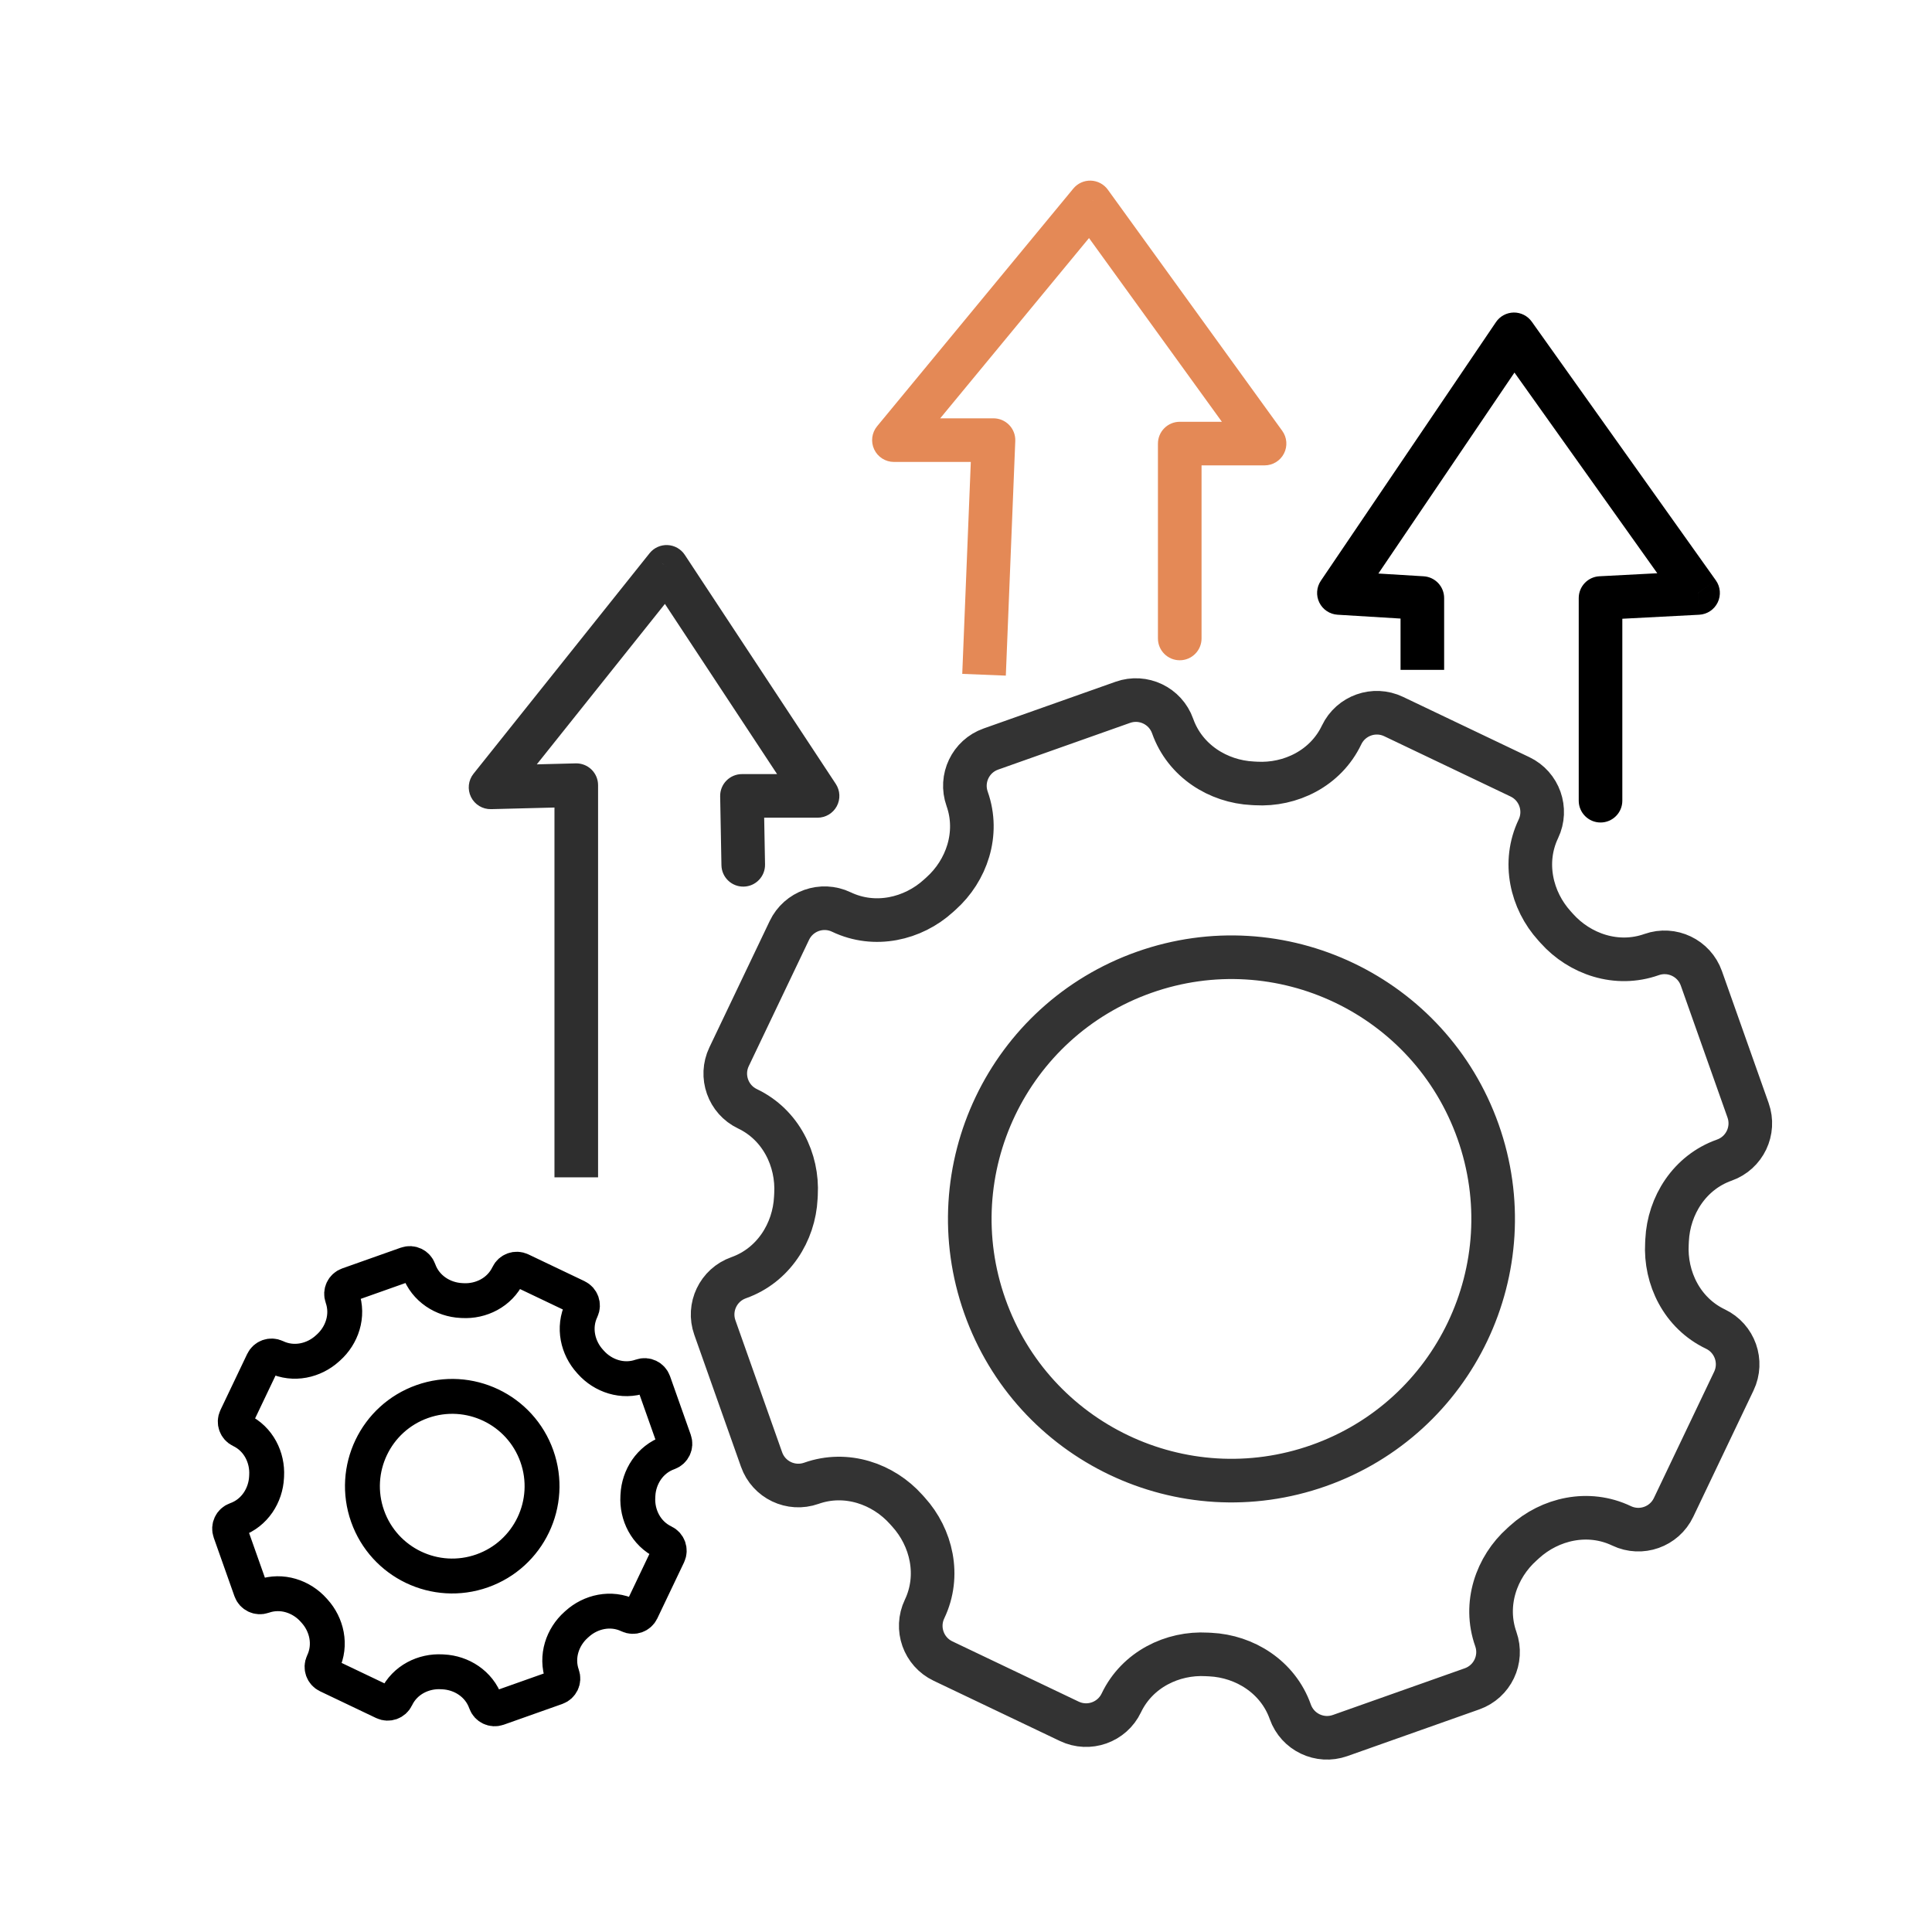
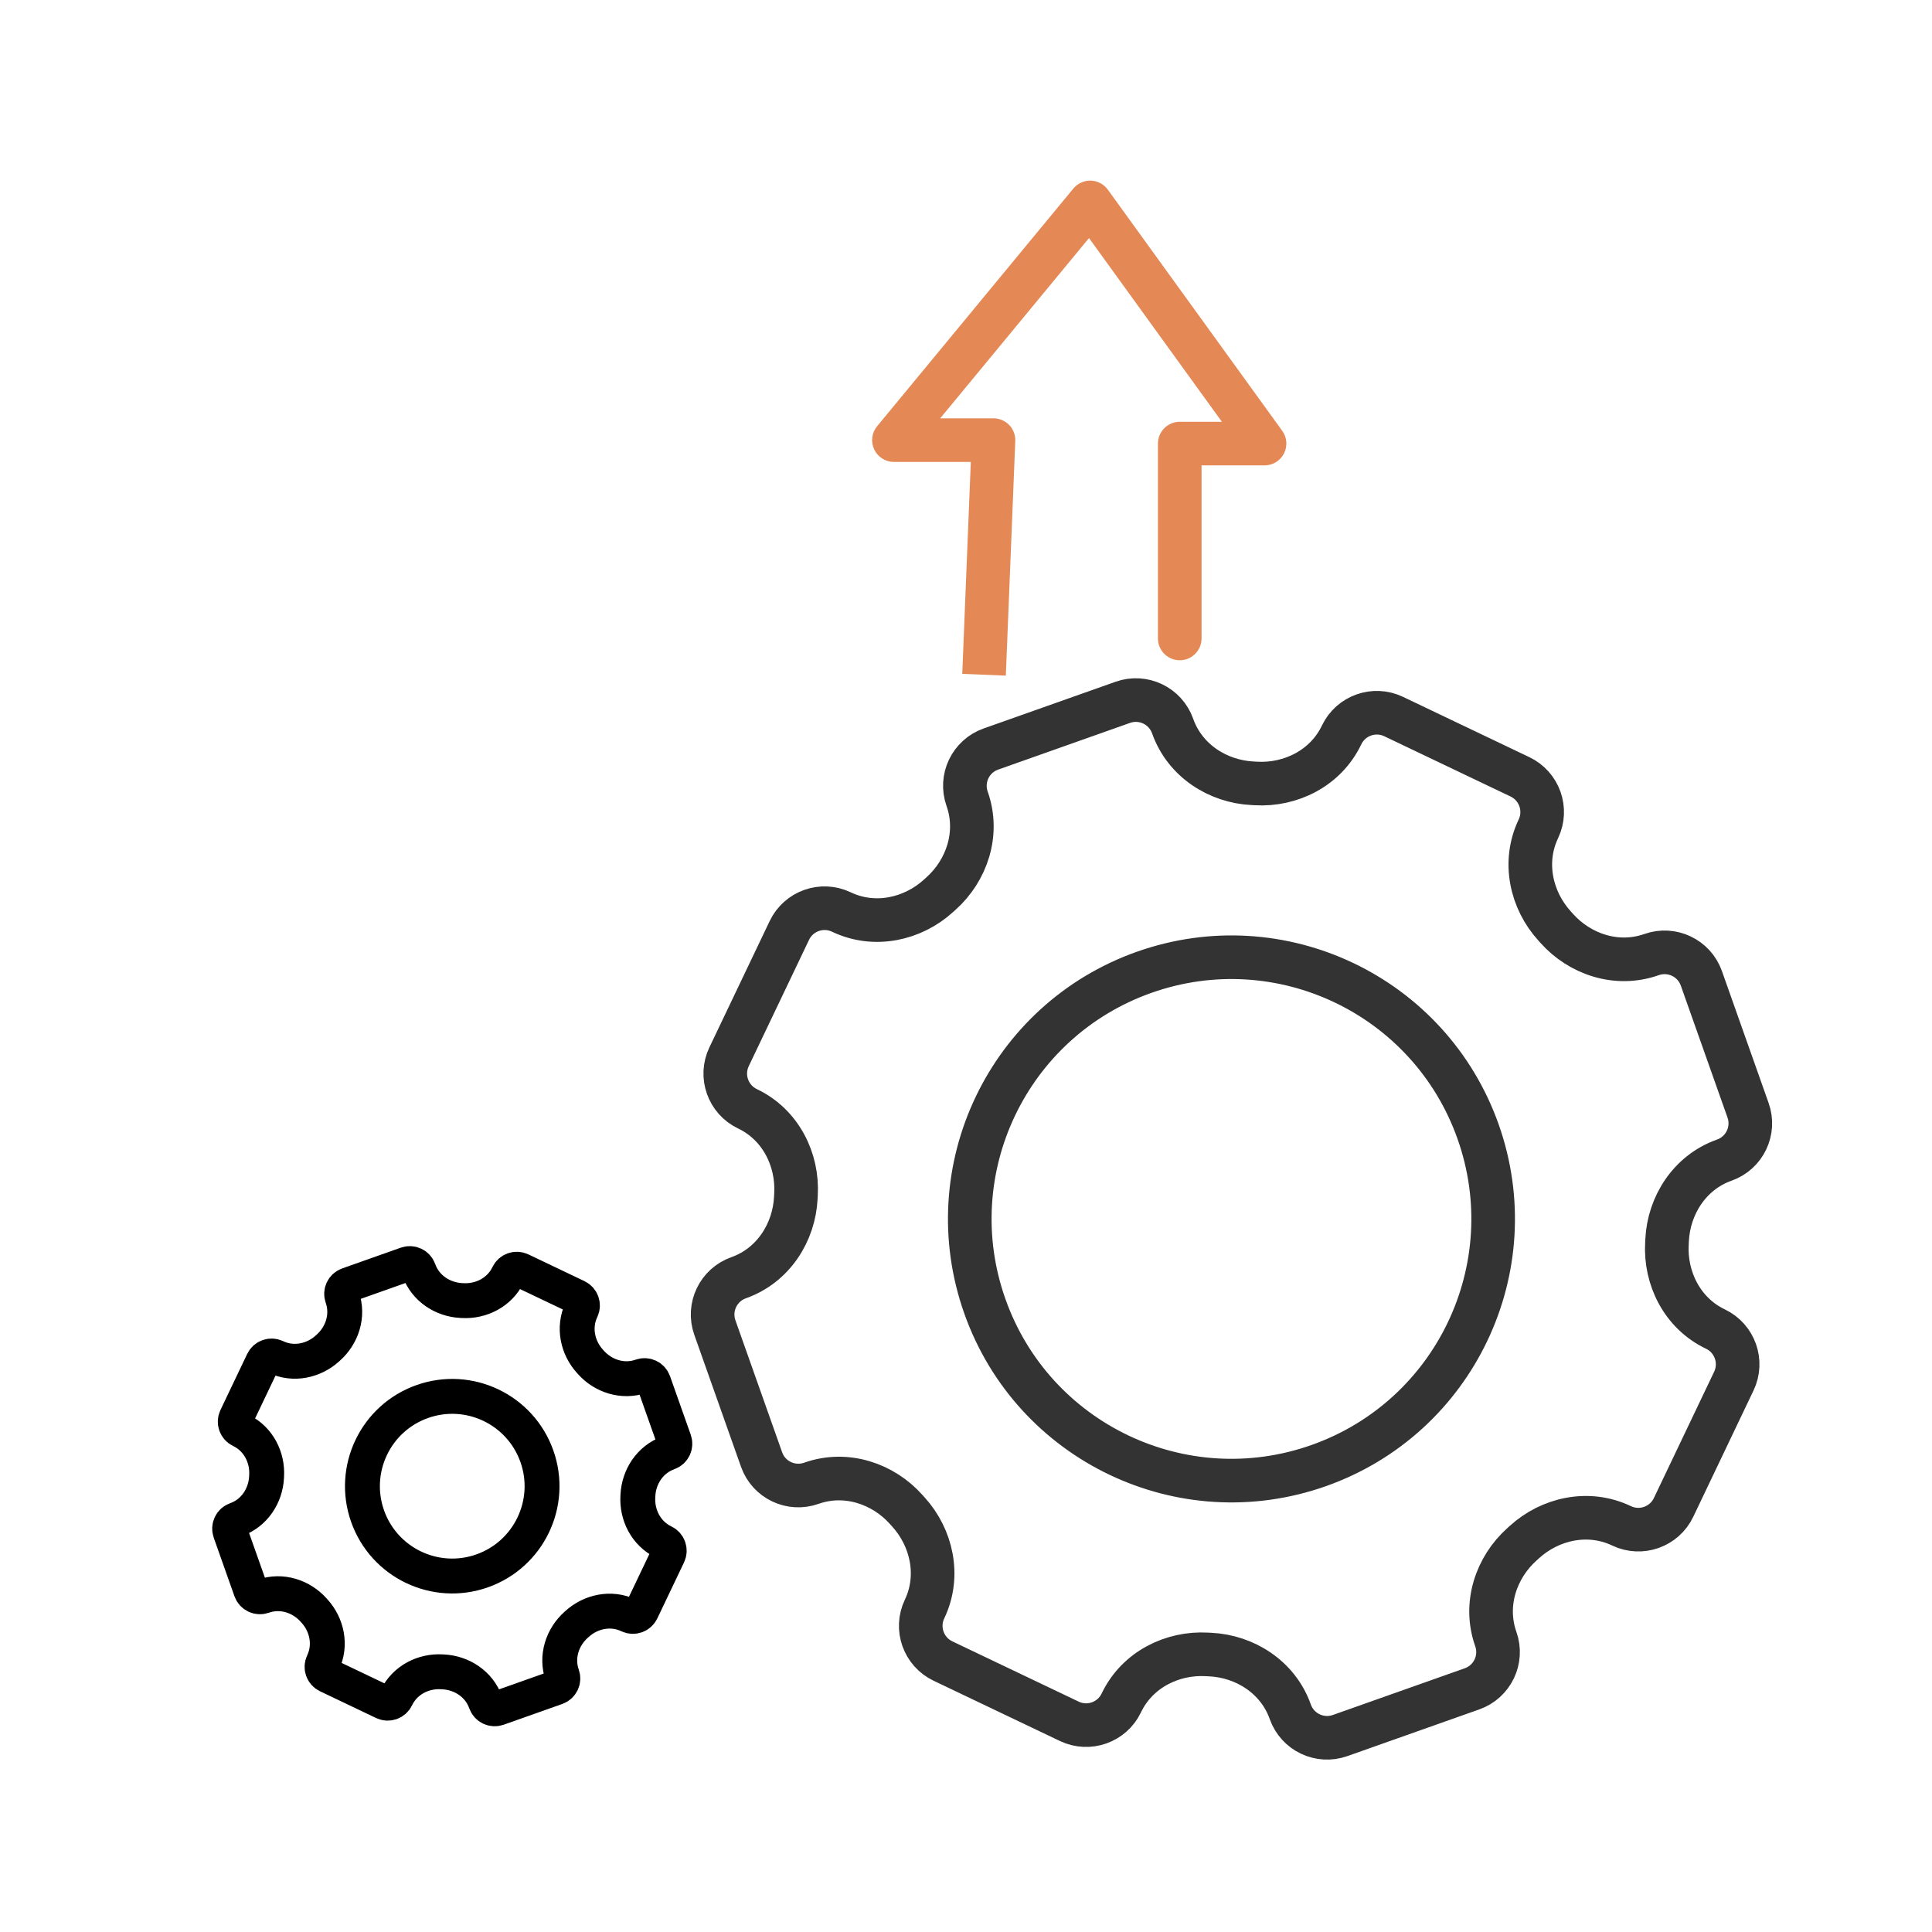
<svg xmlns="http://www.w3.org/2000/svg" width="101" height="101" viewBox="0 0 101 101" fill="none">
  <path opacity="0.8" d="M51.801 39.158L58.7 36.715C59.762 36.34 60.927 36.896 61.303 37.958C61.948 39.779 63.682 40.86 65.483 40.948C65.543 40.951 65.603 40.954 65.663 40.958C67.463 41.06 69.303 40.167 70.135 38.422C70.621 37.405 71.838 36.974 72.855 37.459L79.46 40.611C80.476 41.096 80.907 42.313 80.422 43.33C79.59 45.075 80.053 47.067 81.265 48.402C81.305 48.446 81.346 48.491 81.385 48.536C82.587 49.88 84.518 50.548 86.34 49.903C87.402 49.528 88.567 50.084 88.943 51.145L91.385 58.044C91.761 59.106 91.205 60.272 90.143 60.648C88.322 61.292 87.24 63.027 87.152 64.828C87.15 64.888 87.146 64.948 87.143 65.008C87.04 66.808 87.934 68.648 89.679 69.48C90.695 69.966 91.126 71.183 90.641 72.2L87.49 78.804C87.005 79.821 85.787 80.252 84.771 79.767C83.026 78.934 81.034 79.397 79.698 80.61C79.654 80.65 79.609 80.69 79.565 80.731C78.221 81.931 77.552 83.863 78.197 85.685C78.573 86.747 78.017 87.912 76.955 88.288L70.056 90.73C68.994 91.106 67.829 90.55 67.453 89.488C66.808 87.666 65.073 86.585 63.273 86.497C63.213 86.494 63.153 86.491 63.093 86.488C61.292 86.385 59.453 87.279 58.62 89.023C58.135 90.04 56.917 90.471 55.901 89.986L49.296 86.835C48.279 86.35 47.848 85.132 48.334 84.115C49.166 82.371 48.703 80.379 47.491 79.043C47.45 78.999 47.41 78.954 47.37 78.909C46.169 77.565 44.237 76.897 42.416 77.542C41.354 77.918 40.188 77.362 39.813 76.3L37.371 69.401C36.995 68.339 37.551 67.173 38.613 66.797C40.434 66.153 41.515 64.418 41.603 62.618C41.606 62.558 41.609 62.498 41.613 62.438C41.715 60.637 40.822 58.797 39.077 57.965C38.06 57.48 37.629 56.262 38.114 55.245L41.266 48.641C41.751 47.624 42.968 47.193 43.985 47.678C45.73 48.511 47.722 48.048 49.057 46.836C49.102 46.795 49.146 46.755 49.191 46.715C50.535 45.514 51.203 43.582 50.559 41.761C50.183 40.699 50.739 39.533 51.801 39.158ZM68.942 76.616C76.062 74.095 79.791 66.279 77.271 59.159C74.75 52.038 66.935 48.309 59.814 50.829C52.693 53.35 48.964 61.166 51.485 68.286C54.005 75.407 61.821 79.136 68.942 76.616Z" stroke="black" stroke-width="2.28" />
  <path d="M18.193 67.17L21.256 66.085C21.516 65.993 21.802 66.13 21.894 66.39C22.243 67.375 23.173 67.942 24.113 67.988C24.138 67.989 24.164 67.99 24.189 67.992C25.13 68.045 26.114 67.579 26.565 66.636C26.684 66.386 26.982 66.281 27.231 66.4L30.164 67.799C30.413 67.918 30.519 68.216 30.4 68.465C29.949 69.409 30.207 70.468 30.84 71.165C30.857 71.184 30.874 71.203 30.891 71.222C31.518 71.924 32.544 72.29 33.529 71.941C33.789 71.849 34.075 71.986 34.167 72.246L35.251 75.309C35.343 75.569 35.207 75.855 34.947 75.947C33.962 76.296 33.395 77.226 33.349 78.166C33.348 78.191 33.346 78.217 33.345 78.242C33.291 79.183 33.758 80.167 34.701 80.618C34.95 80.736 35.056 81.035 34.937 81.284L33.538 84.217C33.419 84.466 33.121 84.571 32.871 84.453C31.928 84.002 30.869 84.26 30.172 84.893C30.153 84.91 30.134 84.927 30.115 84.944C29.413 85.571 29.047 86.596 29.395 87.582C29.488 87.842 29.351 88.127 29.091 88.219L26.028 89.304C25.767 89.396 25.482 89.26 25.39 88.999C25.041 88.014 24.111 87.448 23.171 87.402C23.146 87.401 23.12 87.399 23.094 87.398C22.154 87.344 21.169 87.81 20.719 88.754C20.6 89.003 20.302 89.109 20.053 88.99L17.12 87.591C16.871 87.472 16.765 87.174 16.884 86.924C17.334 85.981 17.077 84.922 16.444 84.225C16.427 84.206 16.41 84.187 16.393 84.168C15.766 83.466 14.74 83.1 13.755 83.448C13.495 83.54 13.209 83.404 13.117 83.144L12.033 80.081C11.941 79.82 12.077 79.535 12.337 79.443C13.322 79.094 13.889 78.164 13.935 77.224C13.936 77.198 13.938 77.173 13.939 77.147C13.992 76.207 13.526 75.222 12.583 74.772C12.334 74.653 12.228 74.355 12.347 74.106L13.746 71.173C13.865 70.924 14.163 70.818 14.413 70.937C15.356 71.387 16.415 71.13 17.112 70.497C17.131 70.48 17.15 70.463 17.169 70.446C17.871 69.818 18.237 68.793 17.889 67.808C17.796 67.547 17.933 67.262 18.193 67.17ZM25.208 82.12C27.652 81.255 28.932 78.572 28.067 76.128C27.202 73.684 24.52 72.404 22.076 73.269C19.631 74.134 18.352 76.817 19.217 79.261C20.082 81.705 22.764 82.985 25.208 82.12Z" stroke="black" stroke-width="1.824" />
-   <path d="M30.126 41.046L31.266 41.046C31.266 40.739 31.142 40.445 30.922 40.23C30.702 40.016 30.404 39.899 30.097 39.907L30.126 41.046ZM25.644 41.16L24.754 40.449C24.477 40.796 24.427 41.271 24.624 41.668C24.821 42.065 25.23 42.311 25.673 42.3L25.644 41.16ZM34.848 29.634L35.799 29.006C35.599 28.702 35.264 28.512 34.9 28.495C34.535 28.479 34.185 28.637 33.957 28.923L34.848 29.634ZM42.741 41.607L42.741 42.747C43.16 42.747 43.545 42.517 43.744 42.148C43.943 41.779 43.923 41.33 43.692 40.98L42.741 41.607ZM38.788 41.607L38.788 40.468C38.482 40.468 38.189 40.591 37.975 40.809C37.76 41.027 37.643 41.322 37.648 41.628L38.788 41.607ZM37.715 45.232C37.727 45.861 38.246 46.362 38.876 46.35C39.505 46.339 40.006 45.819 39.994 45.19L37.715 45.232ZM31.266 61.547L31.266 41.046L28.986 41.046L28.986 61.547L31.266 61.547ZM30.097 39.907L25.615 40.021L25.673 42.3L30.155 42.186L30.097 39.907ZM26.535 41.872L35.738 30.345L33.957 28.923L24.754 40.449L26.535 41.872ZM33.896 30.261L41.789 42.235L43.692 40.98L35.799 29.006L33.896 30.261ZM42.741 40.468L38.788 40.468L38.788 42.747L42.741 42.747L42.741 40.468ZM37.648 41.628L37.715 45.232L39.994 45.19L39.928 41.586L37.648 41.628Z" fill="#2E2E2E" />
-   <path d="M74.356 31.265L75.496 31.265C75.496 30.662 75.027 30.164 74.426 30.127L74.356 31.265ZM69.995 30.999L69.051 30.36C68.821 30.698 68.791 31.135 68.972 31.502C69.153 31.869 69.517 32.111 69.925 32.136L69.995 30.999ZM79.149 17.478L80.077 16.817C79.861 16.513 79.509 16.334 79.135 16.338C78.762 16.343 78.414 16.53 78.205 16.839L79.149 17.478ZM88.771 30.999L88.83 32.137C89.246 32.115 89.616 31.869 89.797 31.494C89.978 31.12 89.941 30.677 89.699 30.338L88.771 30.999ZM83.672 31.265L83.612 30.126C83.007 30.158 82.532 30.658 82.532 31.265L83.672 31.265ZM82.532 41.859C82.532 42.488 83.042 42.998 83.672 42.998C84.301 42.998 84.811 42.488 84.811 41.859L82.532 41.859ZM75.496 35.02L75.496 31.265L73.217 31.265L73.217 35.02L75.496 35.02ZM74.426 30.127L70.064 29.861L69.925 32.136L74.287 32.402L74.426 30.127ZM70.938 31.637L80.093 18.117L78.205 16.839L69.051 30.36L70.938 31.637ZM78.22 18.139L87.842 31.659L89.699 30.338L80.077 16.817L78.22 18.139ZM88.711 29.86L83.612 30.126L83.731 32.403L88.83 32.137L88.711 29.86ZM82.532 31.265L82.532 41.859L84.811 41.859L84.811 31.265L82.532 31.265Z" fill="black" />
  <path d="M51.937 23.009L53.076 23.055C53.089 22.745 52.974 22.443 52.759 22.219C52.544 21.996 52.248 21.869 51.937 21.869L51.937 23.009ZM46.732 23.009L45.853 22.283C45.572 22.624 45.513 23.096 45.701 23.495C45.889 23.894 46.291 24.149 46.732 24.149L46.732 23.009ZM56.99 10.583L57.914 9.915C57.707 9.629 57.379 9.455 57.027 9.443C56.674 9.432 56.336 9.585 56.111 9.857L56.99 10.583ZM66.108 23.19L66.108 24.329C66.536 24.329 66.928 24.09 67.123 23.708C67.318 23.327 67.283 22.869 67.032 22.522L66.108 23.19ZM61.674 23.19L61.674 22.05C61.371 22.05 61.082 22.17 60.868 22.384C60.654 22.598 60.534 22.887 60.534 23.19L61.674 23.19ZM60.534 33.378C60.534 34.007 61.044 34.517 61.674 34.517C62.303 34.517 62.814 34.007 62.814 33.378L60.534 33.378ZM52.582 35.32L53.076 23.055L50.799 22.963L50.304 35.228L52.582 35.32ZM51.937 21.869L46.732 21.869L46.732 24.149L51.937 24.149L51.937 21.869ZM47.611 23.735L57.869 11.308L56.111 9.857L45.853 22.283L47.611 23.735ZM56.067 11.251L65.185 23.858L67.032 22.522L57.914 9.915L56.067 11.251ZM66.108 22.05L61.674 22.05L61.674 24.329L66.108 24.329L66.108 22.05ZM60.534 23.19L60.534 33.378L62.814 33.378L62.814 23.19L60.534 23.19Z" fill="#E48956" />
</svg>